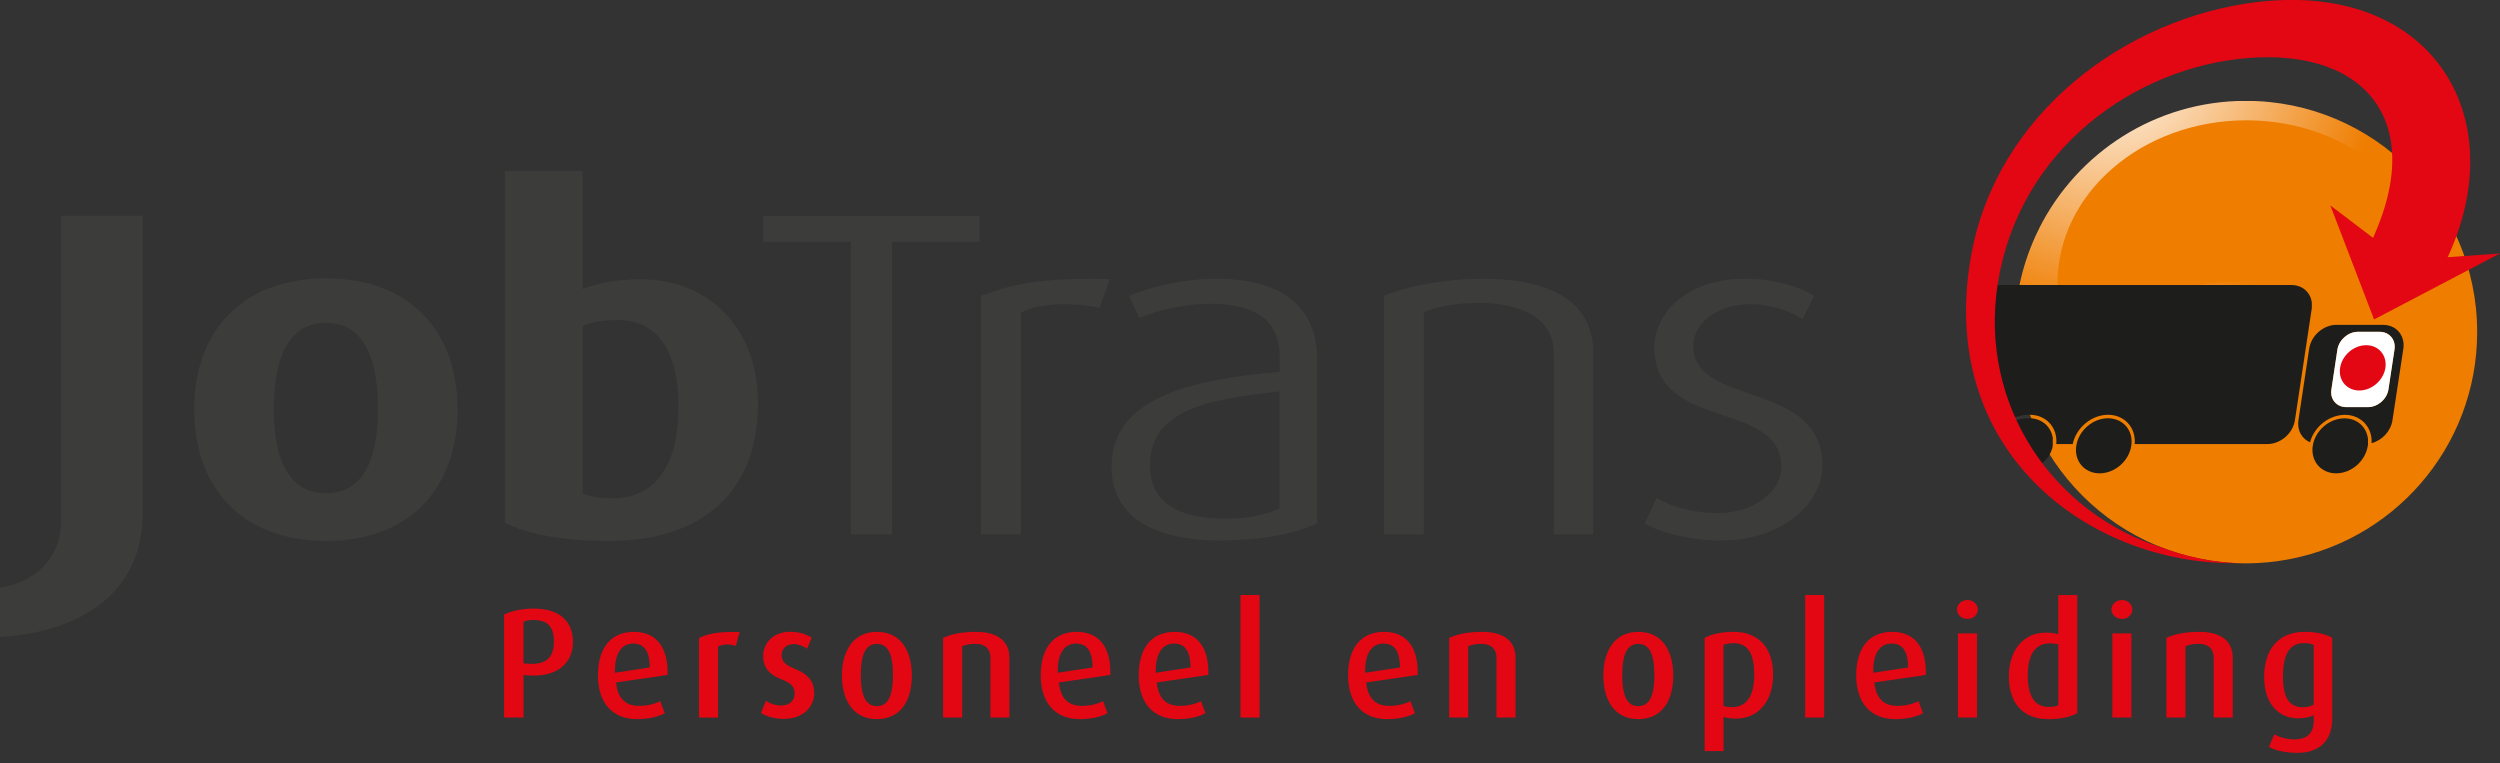
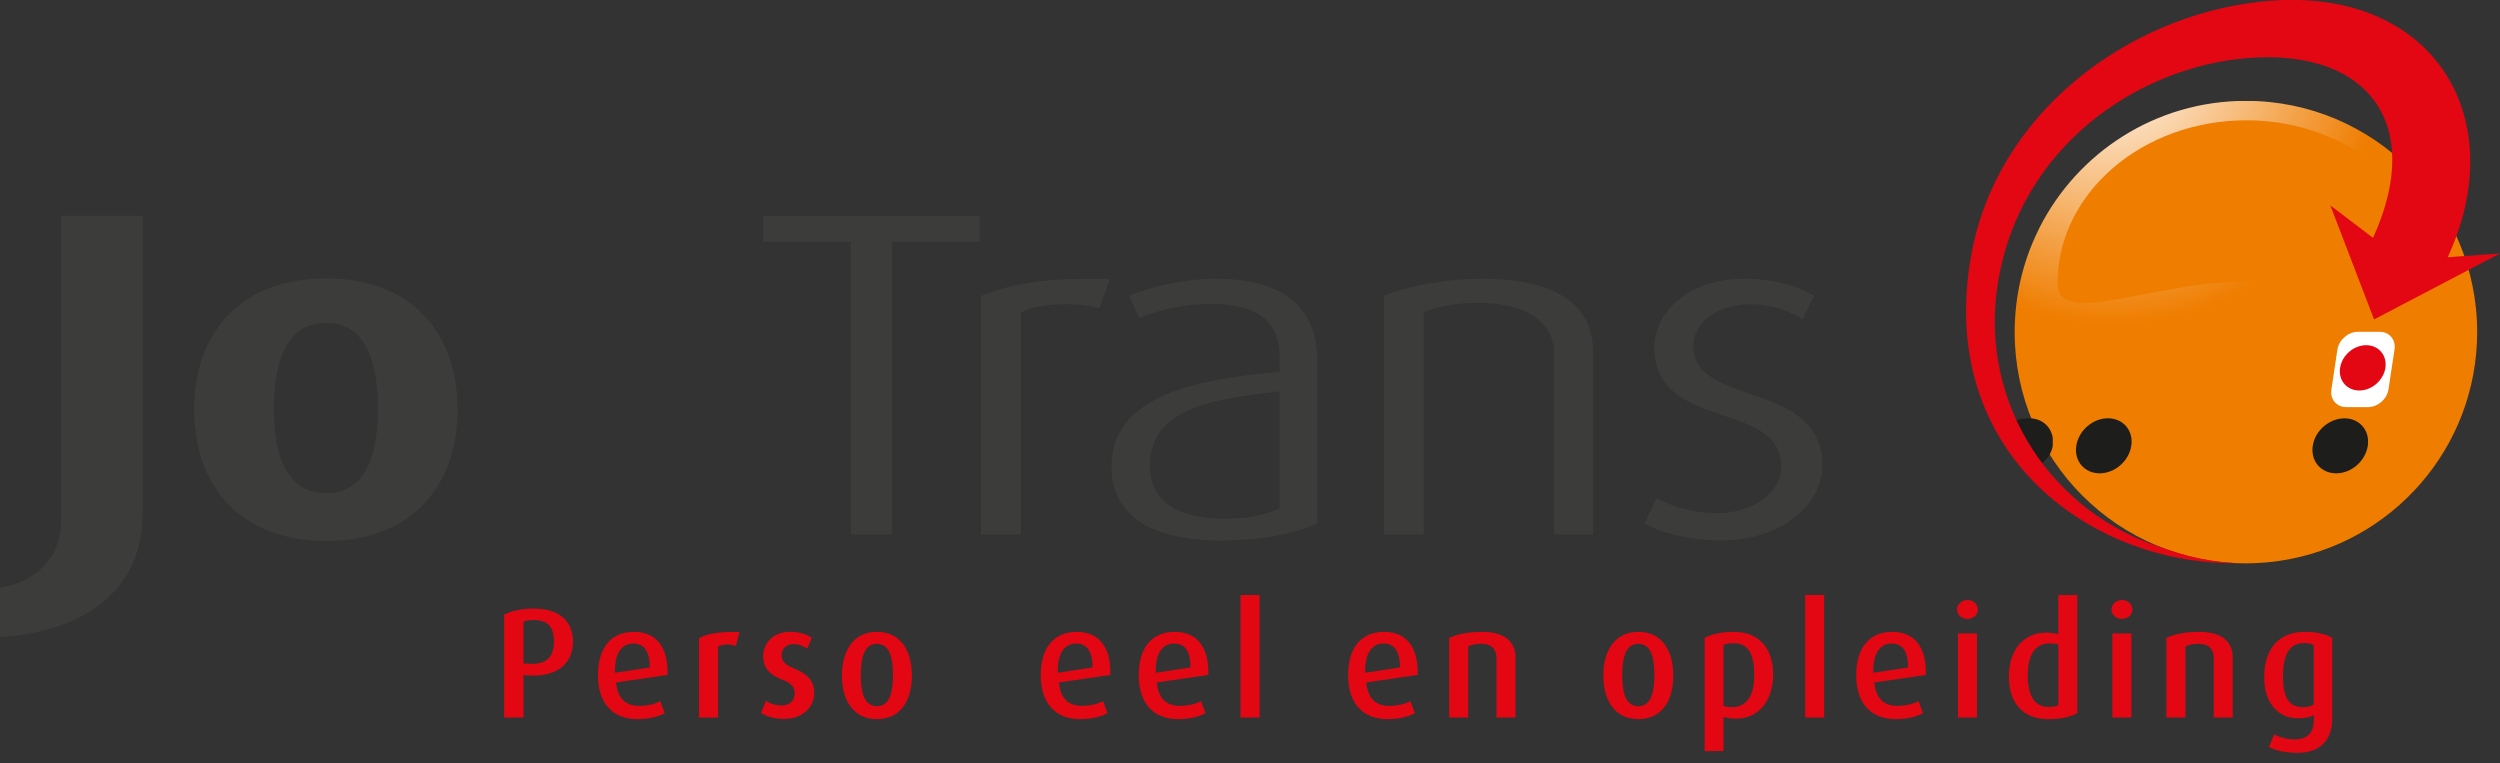
<svg xmlns="http://www.w3.org/2000/svg" xmlns:xlink="http://www.w3.org/1999/xlink" id="Layer_1" version="1.1" viewBox="0 0 399.62 122.03">
  <rect x="0" y="0" width="399.62" height="122.03" fill="#333333" stroke="none" />
  <defs>
    <style>
      .st0 {
        fill: none;
      }

      .st1 {
        fill: #3c3c3b;
      }

      .st2 {
        fill: #fff;
      }

      .st2, .st3 {
        fill-rule: evenodd;
      }

      .st3, .st4 {
        fill: #e30613;
      }

      .st5 {
        fill: url(#radial-gradient);
      }

      .st6 {
        clip-path: url(#clippath-1);
      }

      .st7 {
        clip-path: url(#clippath-2);
      }

      .st8 {
        clip-path: url(#clippath-7);
      }

      .st9 {
        clip-path: url(#clippath-6);
      }

      .st10 {
        clip-path: url(#clippath-9);
      }

      .st11 {
        clip-path: url(#clippath-8);
      }

      .st12 {
        clip-path: url(#clippath-5);
      }

      .st13 {
        fill: url(#radial-gradient1);
      }

      .st14 {
        fill: url(#radial-gradient6);
      }

      .st15 {
        fill: url(#radial-gradient3);
      }

      .st16 {
        fill: url(#radial-gradient2);
      }

      .st17 {
        fill: url(#radial-gradient5);
      }

      .st18 {
        fill: url(#radial-gradient4);
      }

      .st19 {
        clip-path: url(#clippath);
      }
    </style>
    <clipPath id="clippath">
      <path class="st0" d="M326.94,37s-.02.04-.03.06c0,.02-.02.05-.03.07-.01.03-.03.05-.04.08,0,.02-.02.05-.04.07-2.35,4.77-3.67,10.14-3.67,15.82,0,19.81,16.06,35.87,35.88,35.87.66,0,1.31-.02,1.96-.05.89-.05,1.77-.13,2.64-.24.25-.03.49-.07.74-.1,17.27-2.58,30.53-17.48,30.53-35.48,0-19.81-16.07-35.87-35.87-35.87-14.03,0-26.18,8.05-32.08,19.77" />
    </clipPath>
    <clipPath id="clippath-1">
      <rect class="st0" x="327.78" y="18.53" width="62.5" height="30.72" />
    </clipPath>
    <radialGradient id="radial-gradient" cx="-5496.53" cy="1241.15" fx="-5496.53" fy="1241.15" r=".18" gradientTransform="translate(-3448715.04 436265.1) rotate(-179.8) scale(627.22 361.33)" gradientUnits="userSpaceOnUse">
      <stop offset="0" stop-color="#fef1e4" />
      <stop offset=".99" stop-color="#ef7d00" />
    </radialGradient>
    <clipPath id="clippath-2">
      <path class="st0" d="M328.89,45.3c0-14.4,13.53-26.07,30.23-26.07s30.25,11.93,30.25,26.07c0,2.28-1.58,3.05-4.23,3.05s-6.7-.84-11.21-1.68c-4.51-.84-9.61-1.68-14.71-1.68h-.1c-10.21.02-20.41,3.43-25.96,3.43-2.67,0-4.27-.79-4.27-3.13M325.97,36.51s-.02.04-.03.06c-.01.02-.02.05-.04.07-.01.03-.03.05-.04.08-.01.02-.03.05-.04.07-2.42,4.92-3.78,10.45-3.78,16.3,0,20.41,16.54,36.96,36.97,36.96.68,0,1.35-.02,2.02-.06.92-.05,1.83-.13,2.72-.25.26-.03.51-.07.76-.11,17.8-2.66,31.46-18.01,31.46-36.55,0-20.41-16.55-36.96-36.96-36.96-14.46,0-26.97,8.29-33.05,20.37" />
    </clipPath>
    <radialGradient id="radial-gradient1" cx="-5496.51" cy="1241.16" fx="-5496.51" fy="1241.16" r=".07" gradientTransform="translate(778833.27 3447525.4) rotate(90) scale(627.22)" gradientUnits="userSpaceOnUse">
      <stop offset="0" stop-color="#fff" />
      <stop offset="1" stop-color="#ef7d00" />
    </radialGradient>
    <clipPath id="clippath-3">
      <path class="st0" d="M333.9,30.92c-3.17,4.12-5.01,9.06-5.01,14.38,0,.59.1,1.08.3,1.49.58,1.2,1.97,1.64,3.97,1.64,5.55,0,15.76-3.41,25.96-3.43,1.3,0,2.61.05,3.9.14,3.8.27,7.52.9,10.91,1.54,5.99,1.11,10.95,2.23,13.52,1.38,1.12-.37,1.79-1.11,1.9-2.38,0-.12.02-.24.02-.37,0-14.14-13.54-26.07-30.25-26.07-10.54,0-19.81,4.64-25.22,11.69" />
    </clipPath>
    <clipPath id="clippath-5">
-       <path class="st0" d="M318.39,45.56c-2.11,0-1.13,1.7-1.44,3.81l.59,12.15c-.32,2.11-.3,3.81,1.8,3.81l.61,3.76c.4-1.55,1.85-2.79,4.5-2.79s4.49,2.08,4.24,4.68h2.63c.54-2.6,3.01-4.68,5.65-4.68s4.5,2.08,4.25,4.68h21.22c2.11,0,4.08-1.71,4.4-3.81l2.68-17.8c0-.06.02-.12.02-.18v-.79c-.18-1.64-1.49-2.84-3.25-2.84h-47.9Z" />
-     </clipPath>
+       </clipPath>
    <radialGradient id="radial-gradient2" cx="-5496.75" cy="1241.08" fx="-5496.75" fy="1241.08" r=".07" gradientTransform="translate(681274.35 3015363.22) rotate(90) scale(548.57)" gradientUnits="userSpaceOnUse">
      <stop offset="0" stop-color="#878787" />
      <stop offset="1" stop-color="#1d1d1b" />
    </radialGradient>
    <clipPath id="clippath-6">
-       <path class="st0" d="M372.67,62.25l.97-6.39c.25-1.55,1.71-2.82,3.26-2.82h3.47c1.55,0,2.62,1.27,2.37,2.82l-.96,6.39c-.25,1.55-1.72,2.82-3.28,2.82h-3.47c-1.55,0-2.63-1.27-2.37-2.82M373.51,51.92c-2.1,0-4.07,1.7-4.39,3.81l-1.72,11.44c-.24,1.6.54,2.97,1.86,3.53.64-2.47,3.04-4.39,5.58-4.39s4.42,1.99,4.25,4.53c1.68-.44,3.08-1.92,3.34-3.66l1.74-11.44c.31-2.11-1.13-3.81-3.24-3.81h-7.41Z" />
-     </clipPath>
+       </clipPath>
    <radialGradient id="radial-gradient3" cx="-5496.75" cy="1241.05" fx="-5496.75" fy="1241.05" r=".07" gradientTransform="translate(692250.1 3064774.81) rotate(90) scale(557.55)" xlink:href="#radial-gradient2" />
    <clipPath id="clippath-7">
      <path class="st0" d="M369.69,71.26c-.37,2.43,1.3,4.4,3.74,4.4s4.68-1.96,5.06-4.4c.01-.08.02-.17.03-.25v-.81c-.19-1.92-1.71-3.33-3.76-3.33-2.43,0-4.71,1.97-5.07,4.4" />
    </clipPath>
    <radialGradient id="radial-gradient4" cx="-5496.75" cy="1241.05" fx="-5496.75" fy="1241.05" r=".07" gradientTransform="translate(692539.73 3064300.43) rotate(89.99) scale(557.48)" xlink:href="#radial-gradient2" />
    <clipPath id="clippath-8">
      <path class="st0" d="M331.89,71.26c-.37,2.43,1.3,4.4,3.73,4.4s4.69-1.96,5.06-4.4c.38-2.43-1.3-4.4-3.73-4.4s-4.69,1.97-5.06,4.4" />
    </clipPath>
    <radialGradient id="radial-gradient5" cx="-5496.74" cy="1240.17" fx="-5496.74" fy="1240.17" r=".07" gradientTransform="translate(692118.21 3064566.04) rotate(89.99) scale(557.53)" xlink:href="#radial-gradient2" />
    <clipPath id="clippath-9">
      <path class="st0" d="M320.08,70.1c-.02.1.5,1.63,3,4.12,1.71,1.72,4.67-.53,5.05-2.96,0,0,0-.02,0-.03v-1.22c-.27-1.82-1.75-3.15-3.75-3.15-2.42,0-3.69.86-4.3,3.23" />
    </clipPath>
    <radialGradient id="radial-gradient6" cx="-5496.75" cy="1239.81" fx="-5496.75" fy="1239.81" r=".07" gradientTransform="translate(627106.8 2778078.97) rotate(90) scale(505.4)" xlink:href="#radial-gradient2" />
  </defs>
  <g class="st19">
    <g class="st6">
      <rect class="st5" x="323" y="2.65" width="73.93" height="73.92" />
    </g>
  </g>
  <g class="st7">
    <rect class="st13" x="322.04" y="16.14" width="73.93" height="73.92" />
  </g>
  <g class="st12">
    <rect class="st16" x="316.11" y="45.21" width="53.59" height="26.12" transform="translate(-.73 4.47) rotate(-.75)" />
  </g>
  <g class="st9">
    <rect class="st15" x="367.03" y="51.81" width="17.57" height="19.14" transform="translate(-.77 4.91) rotate(-.75)" />
  </g>
  <g class="st8">
    <rect class="st18" x="369.27" y="66.81" width="9.31" height="8.91" transform="translate(-.89 4.84) rotate(-.74)" />
  </g>
  <g class="st11">
    <rect class="st17" x="331.46" y="66.8" width="9.65" height="8.92" transform="translate(-.89 4.35) rotate(-.74)" />
  </g>
  <g class="st10">
    <rect class="st14" x="320" y="66.81" width="8.19" height="9.18" transform="translate(-.9 4.21) rotate(-.74)" />
  </g>
  <g>
    <path class="st3" d="M357.05,90.03c-23.34,0-47.49-17.95-41.99-49.07,4.02-22.79,24.81-38.22,45.96-40.66,28.12-3.23,41.42,19.12,29.43,42.48l-13-1.02c11.58-20.92,1.76-34.09-18.18-32.48-17.83,1.44-36.57,14.44-39.94,36.14-3.02,19.39,8.93,36.76,26.41,42.16,3.46,1.28,8,2.46,13.27,2.46l-1.96-.02Z" />
    <path class="st2" d="M380.38,53.04h-3.48c-1.55,0-3.01,1.27-3.27,2.82l-.96,6.4c-.25,1.55.82,2.82,2.38,2.82h3.47c1.55,0,3.03-1.27,3.27-2.82l.97-6.4c.24-1.55-.82-2.82-2.37-2.82" />
    <polygon class="st4" points="399.62 40.51 379.49 51.06 372.5 32.84 384.08 41.63 399.62 40.51" />
    <path class="st3" d="M378.23,55.18c-2,0-3.87,1.62-4.17,3.63-.31,1.99,1.08,3.61,3.07,3.61s3.86-1.62,4.17-3.61c.3-2-1.07-3.63-3.07-3.63" />
    <path class="st1" d="M0,101.79v-7.85c5.18-.74,9.77-4.44,9.77-10.66v-48.78h13.03v47.67c0,12.44-9.84,18.95-22.8,19.62" />
    <path class="st1" d="M52.12,86.47c-13.77,0-21.09-8.88-21.09-21.02s7.33-20.95,21.09-20.95,21.02,8.81,21.02,20.95-7.25,21.02-21.02,21.02M52.12,51.6c-6.44,0-8.36,6.44-8.36,13.77s2,13.47,8.36,13.47,8.29-6.15,8.29-13.47-1.85-13.77-8.29-13.77" />
-     <path class="st1" d="M97.35,86.47c-7.85,0-13.55-1.26-16.66-2.96V27.32h12.43v18.87c2.15-.81,5.04-1.55,9.25-1.55,11.1,0,18.8,8,18.8,19.77,0,13.84-8.51,22.06-23.83,22.06M98.76,51.16c-2.37,0-4.15.29-5.63.96v26.72c1.11.52,2.67.81,4.89.81,7.03,0,10.44-5.77,10.44-14.58,0-7.99-2.67-13.91-9.7-13.91" />
    <polygon class="st1" points="142.59 38.65 142.59 85.43 136 85.43 136 38.65 122.01 38.65 122.01 34.5 156.58 34.5 156.58 38.65 142.59 38.65" />
    <path class="st1" d="M175.76,49.23c-4-.96-9.85-.82-12.58.74v35.46h-6.37v-38.12c4.59-1.78,9.18-2.74,17.32-2.74,1.11,0,2.59,0,3.26.07l-1.63,4.59Z" />
    <path class="st1" d="M195.15,86.39c-12.06,0-17.47-4.66-17.47-11.77,0-10.88,12.21-13.92,26.87-15.18v-2.44c0-6.44-4.74-8.44-11.18-8.44-4.07,0-8.66,1.11-11.25,2.29l-1.62-3.55c2.73-1.19,8.07-2.74,13.99-2.74,8.81,0,16.06,3.26,16.06,12.95v26.13c-3.55,1.7-8.96,2.74-15.4,2.74M204.55,62.56c-12.51,1.33-20.73,3.33-20.73,11.92,0,5.92,4.74,8.44,11.99,8.44,3.63,0,6.74-.67,8.73-1.63v-18.73Z" />
    <path class="st1" d="M248.38,85.43v-28.95c0-6-5.92-8.07-11.99-8.07-3.41,0-6.74.59-8.81,1.48v35.53h-6.37v-38.12c3.7-1.56,9.77-2.74,15.91-2.74,9.7,0,17.54,3.04,17.54,11.77v29.09h-6.29Z" />
    <path class="st1" d="M275.26,86.39c-5.11,0-9.99-1.26-12.36-2.74l1.92-4.07c1.85,1.19,5.55,2.44,9.77,2.44,5.7,0,10.14-3.33,10.14-7.4,0-10.81-20.28-5.55-20.28-19.1,0-5.48,5.25-10.96,14.43-10.96,4.88,0,8.74,1.26,11.11,2.74l-1.85,3.7c-1.41-.89-4.44-2.37-8.29-2.37-5.55,0-9.18,3.11-9.18,6.66,0,9.92,20.65,5.33,20.65,19.17,0,5.92-6.37,11.92-16.06,11.92" />
    <path class="st4" d="M84.35,107.96l-.67-.05v6.79h-3.1v-16.45c1.1-.57,2.77-.97,4.74-.97,4.42,0,6.27,2.3,6.27,5.34s-2.12,5.71-7.24,5.34M85.27,99.1c-.75,0-1.3.15-1.59.28v6.66l.65.05c3.09.25,4.21-1.12,4.21-3.49s-.92-3.49-3.27-3.49" />
    <path class="st4" d="M98.48,109.09c.25,2.49,1.44,3.74,3.67,3.74,1.55,0,2.67-.38,3.39-.75l.72,1.92c-.95.52-2.4.95-4.44.95-3.82,0-6.24-2.47-6.24-7.01s2.22-6.94,5.74-6.94,5.52,2.37,5.39,6.89l-8.23,1.2ZM101.22,102.87c-1.78,0-3,1.45-2.92,4.67l5.56-.85c0-2.72-.98-3.82-2.64-3.82" />
    <path class="st4" d="M117.63,103.25c-1.03-.35-2.15-.3-2.85.1v11.36h-3.04v-12.73c1.39-.67,3.09-1.05,6.48-.95l-.59,2.22Z" />
    <path class="st4" d="M125.36,114.92c-1.57,0-2.92-.42-3.72-.97l.8-1.95c.5.4,1.42.77,2.52.77,1.25,0,2.07-.8,2.07-1.9s-.6-1.7-1.97-2.22c-2.55-.97-3.07-2.37-3.07-3.77,0-2.15,1.7-3.89,4.27-3.89,1.5,0,2.62.37,3.5.95l-.75,1.77c-.4-.32-1.2-.75-2.15-.75-1.25,0-1.92.82-1.92,1.77,0,1.1.82,1.65,1.99,2.12,2.62,1.05,3.22,2.4,3.22,3.97,0,2.2-1.84,4.09-4.79,4.09" />
    <path class="st4" d="M140.17,114.95c-3.77,0-5.59-3-5.59-6.96s1.82-6.99,5.59-6.99,5.59,2.97,5.59,6.99-1.82,6.96-5.59,6.96M140.17,102.92c-2.15,0-2.57,2.47-2.57,5.04s.47,4.92,2.57,4.92,2.57-2.37,2.57-4.92-.4-5.04-2.57-5.04" />
-     <path class="st4" d="M158.32,114.7v-9.53c0-1.1-.5-2.25-2.42-2.25-1,0-1.53.15-2.1.38v11.4h-3.05v-12.73c1.27-.6,2.99-.97,5.26-.97,4.02,0,5.34,1.95,5.34,4.12v9.58h-3.04Z" />
    <path class="st4" d="M169.26,109.09c.25,2.49,1.44,3.74,3.67,3.74,1.55,0,2.67-.38,3.39-.75l.72,1.92c-.94.52-2.39.95-4.44.95-3.82,0-6.24-2.47-6.24-7.01s2.22-6.94,5.74-6.94,5.52,2.37,5.39,6.89l-8.23,1.2ZM172,102.87c-1.77,0-3,1.45-2.92,4.67l5.56-.85c0-2.72-.98-3.82-2.64-3.82" />
    <path class="st4" d="M184.91,109.09c.25,2.49,1.45,3.74,3.67,3.74,1.55,0,2.67-.38,3.39-.75l.73,1.92c-.95.52-2.4.95-4.44.95-3.82,0-6.24-2.47-6.24-7.01s2.22-6.94,5.74-6.94,5.52,2.37,5.39,6.89l-8.24,1.2ZM187.66,102.87c-1.77,0-2.99,1.45-2.92,4.67l5.56-.85c0-2.72-.97-3.82-2.64-3.82" />
    <rect class="st4" x="198.29" y="95.11" width="3.05" height="19.59" />
    <path class="st4" d="M218.39,109.09c.25,2.49,1.44,3.74,3.67,3.74,1.55,0,2.67-.38,3.39-.75l.72,1.92c-.95.52-2.39.95-4.44.95-3.82,0-6.24-2.47-6.24-7.01s2.22-6.94,5.74-6.94,5.51,2.37,5.39,6.89l-8.23,1.2ZM221.14,102.87c-1.78,0-3,1.45-2.92,4.67l5.56-.85c0-2.72-.97-3.82-2.64-3.82" />
    <path class="st4" d="M239.21,114.7v-9.53c0-1.1-.5-2.25-2.42-2.25-1,0-1.52.15-2.1.38v11.4h-3.04v-12.73c1.27-.6,2.99-.97,5.27-.97,4.01,0,5.34,1.95,5.34,4.12v9.58h-3.05Z" />
    <path class="st4" d="M261.88,114.95c-3.77,0-5.59-3-5.59-6.96s1.82-6.99,5.59-6.99,5.59,2.97,5.59,6.99-1.82,6.96-5.59,6.96M261.88,102.92c-2.15,0-2.57,2.47-2.57,5.04s.47,4.92,2.57,4.92,2.57-2.37,2.57-4.92-.4-5.04-2.57-5.04" />
    <path class="st4" d="M277.52,114.87c-.78,0-1.57-.1-2.02-.27v5.46h-3.02v-18.09c1.03-.55,2.52-.97,4.67-.97,3.91,0,6.28,2.52,6.28,6.81s-2.39,7.06-5.91,7.06M277.06,102.82c-.67,0-1.15.1-1.57.27v9.73c.35.15.8.22,1.35.22,2.4,0,3.57-1.87,3.57-5.14s-.87-5.09-3.35-5.09" />
    <rect class="st4" x="288.55" y="95.11" width="3.04" height="19.59" />
    <path class="st4" d="M299.61,109.09c.25,2.49,1.44,3.74,3.67,3.74,1.54,0,2.67-.38,3.39-.75l.72,1.92c-.95.52-2.39.95-4.44.95-3.82,0-6.24-2.47-6.24-7.01s2.22-6.94,5.74-6.94,5.52,2.37,5.39,6.89l-8.23,1.2ZM302.36,102.87c-1.78,0-3,1.45-2.92,4.67l5.56-.85c0-2.72-.98-3.82-2.64-3.82" />
    <path class="st4" d="M314.49,98.93c-.92,0-1.67-.67-1.67-1.5s.75-1.52,1.67-1.52,1.67.67,1.67,1.52-.72,1.5-1.67,1.5M312.97,101.25h3.05v13.45h-3.05v-13.45Z" />
    <path class="st4" d="M327.37,114.95c-3.97,0-6.26-2.54-6.26-6.81s2.39-7.01,5.88-7.01c.75,0,1.42.07,2.02.25v-6.26h3.04v18.87c-1.07.6-2.59.97-4.69.97M329.02,103.02c-.42-.13-.87-.18-1.35-.18-2.64,0-3.54,2.27-3.54,5.12,0,3.05.97,5.04,3.32,5.04.72,0,1.22-.07,1.57-.3v-9.68Z" />
    <path class="st4" d="M339.18,98.93c-.92,0-1.67-.67-1.67-1.5s.75-1.52,1.67-1.52,1.67.67,1.67,1.52-.72,1.5-1.67,1.5M337.66,101.25h3.04v13.45h-3.04v-13.45Z" />
    <path class="st4" d="M353.86,114.7v-9.53c0-1.1-.5-2.25-2.42-2.25-1,0-1.52.15-2.1.38v11.4h-3.05v-12.73c1.27-.6,2.99-.97,5.27-.97,4.02,0,5.34,1.95,5.34,4.12v9.58h-3.04Z" />
    <path class="st4" d="M367.27,120.34c-1.92,0-3.62-.37-4.59-.95l.85-2c.78.42,1.97.8,3.22.8,2.25,0,3.1-1.22,3.1-3.02v-.85c-.53.3-1.37.5-2.52.5-3.22,0-5.41-2.5-5.41-6.56,0-4.36,2.17-7.26,6.51-7.26,1.97,0,3.52.42,4.37.97v12.93c0,3.59-2.17,5.44-5.52,5.44M369.84,103.1c-.4-.22-.93-.3-1.57-.3-2.37,0-3.34,1.95-3.34,5.31s.95,4.94,3.19,4.94c.7,0,1.3-.18,1.72-.42v-9.53Z" />
  </g>
</svg>